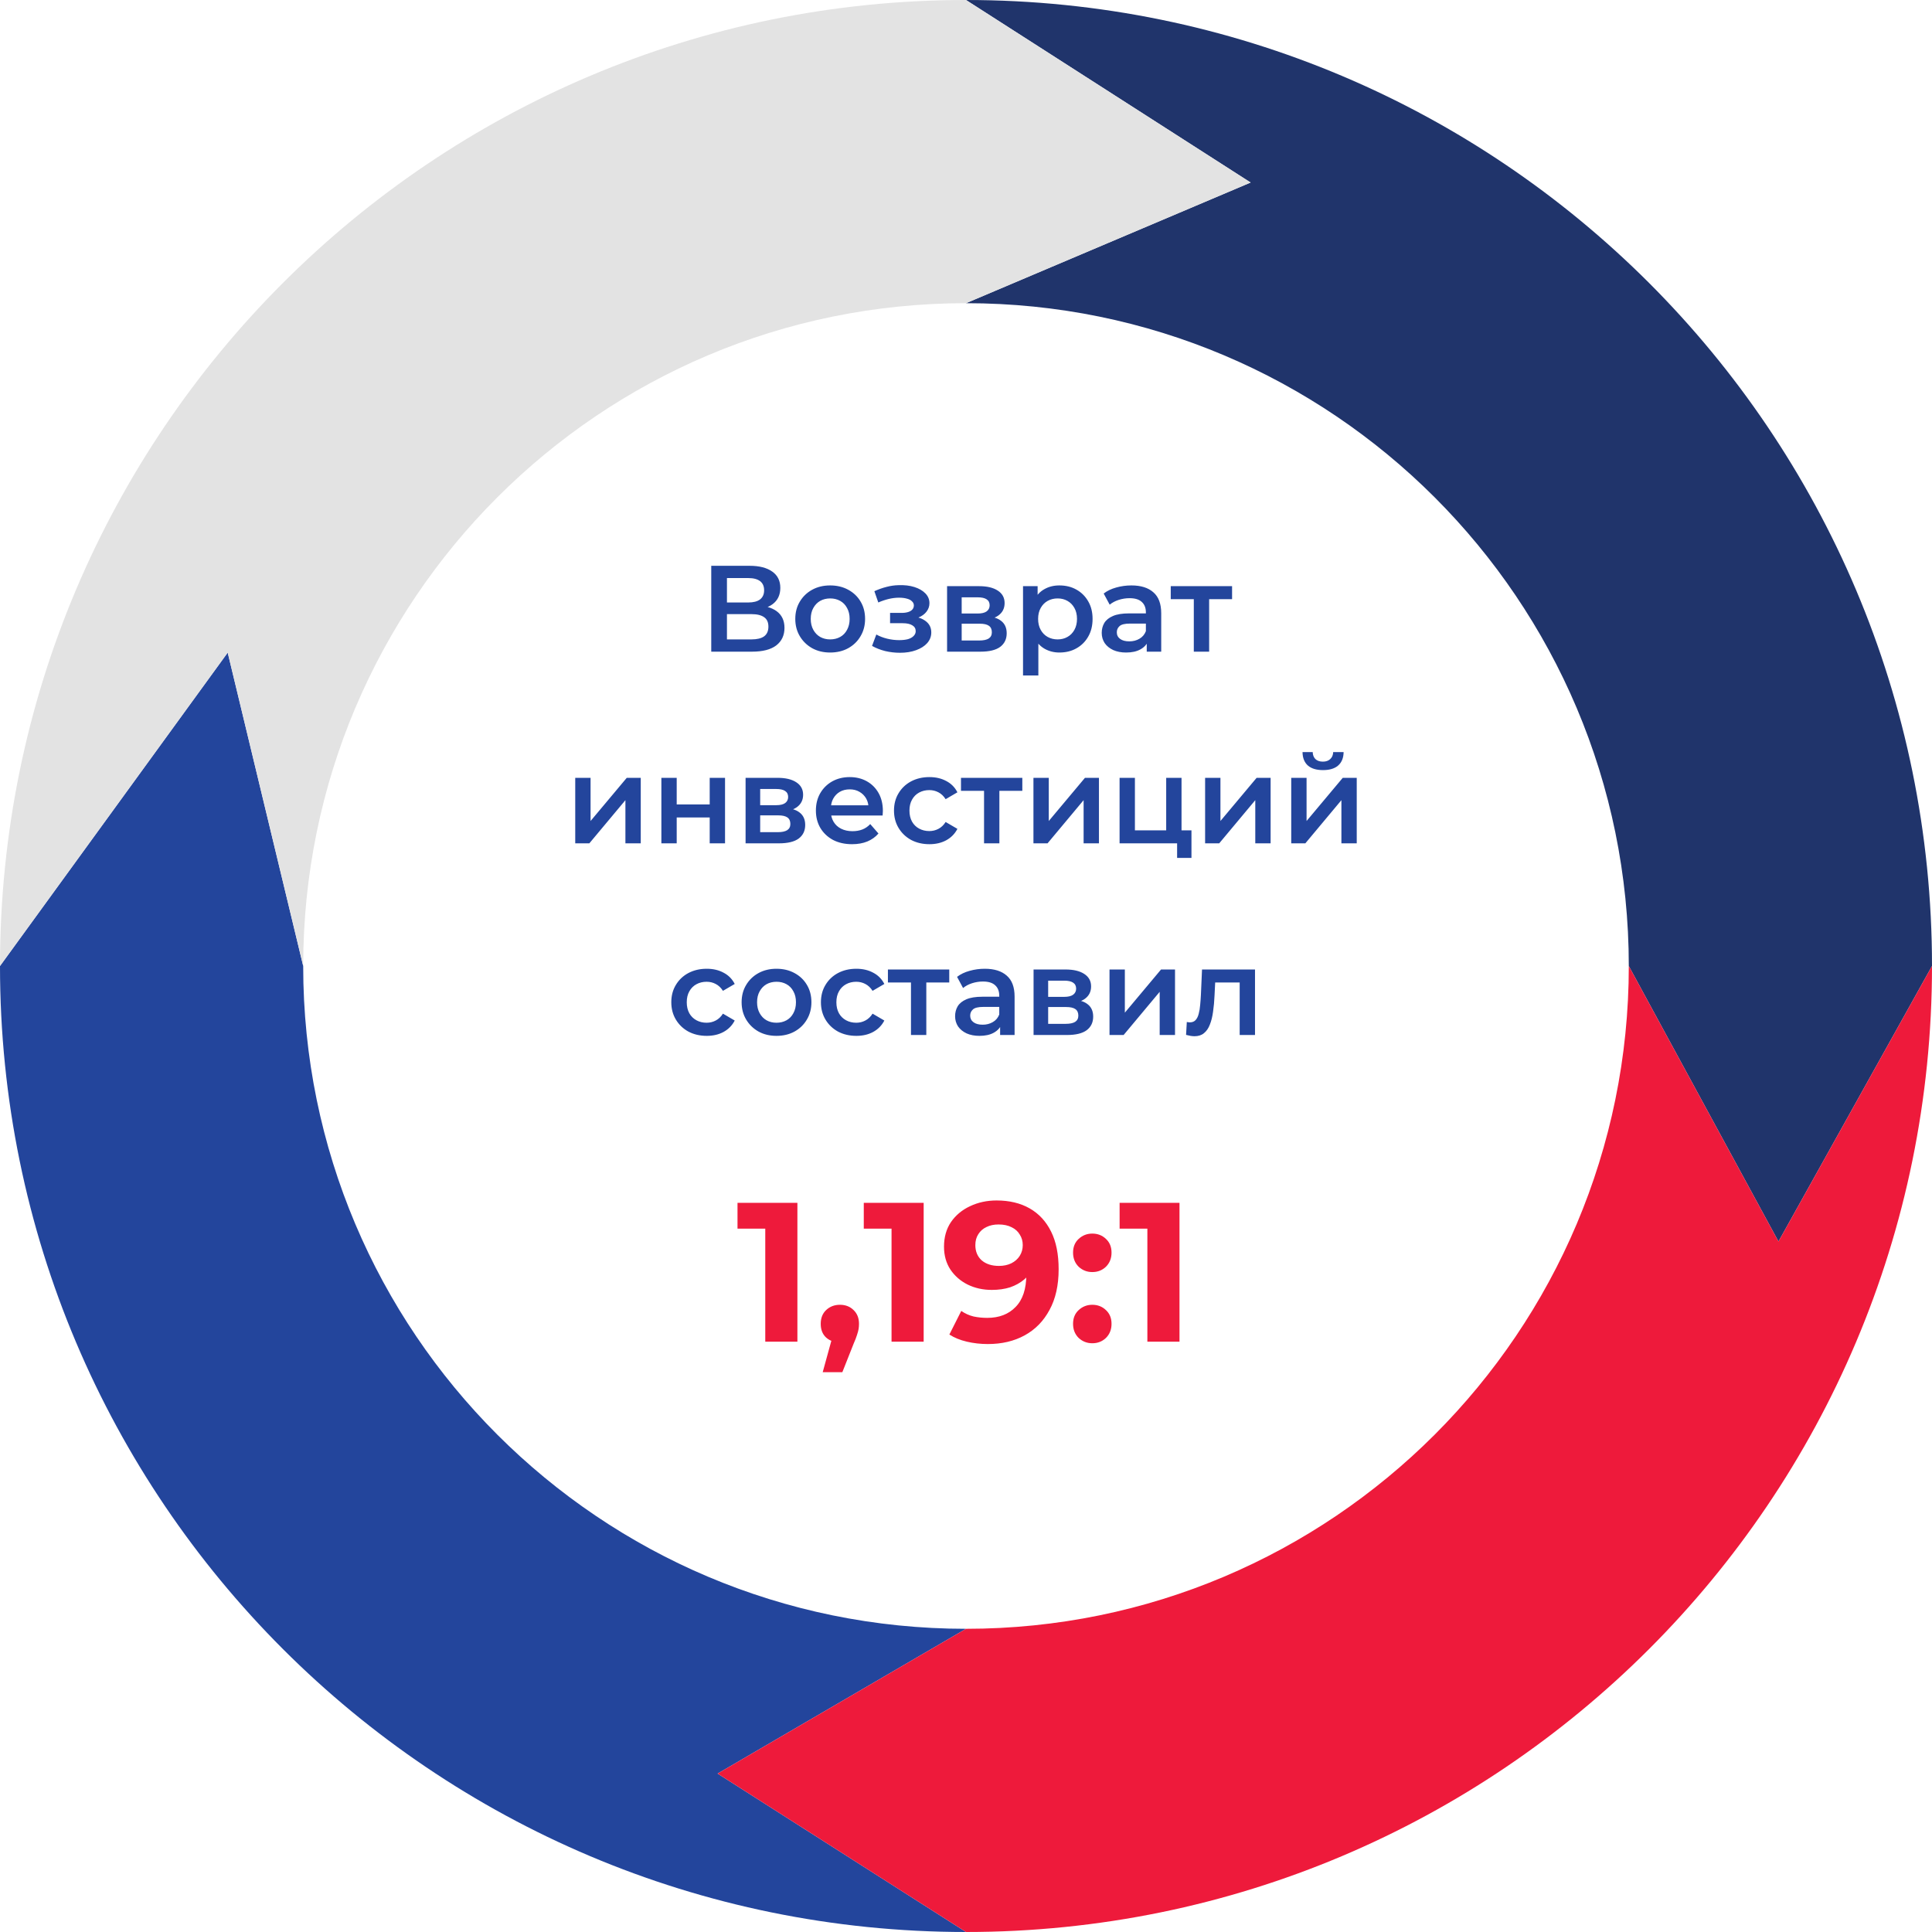
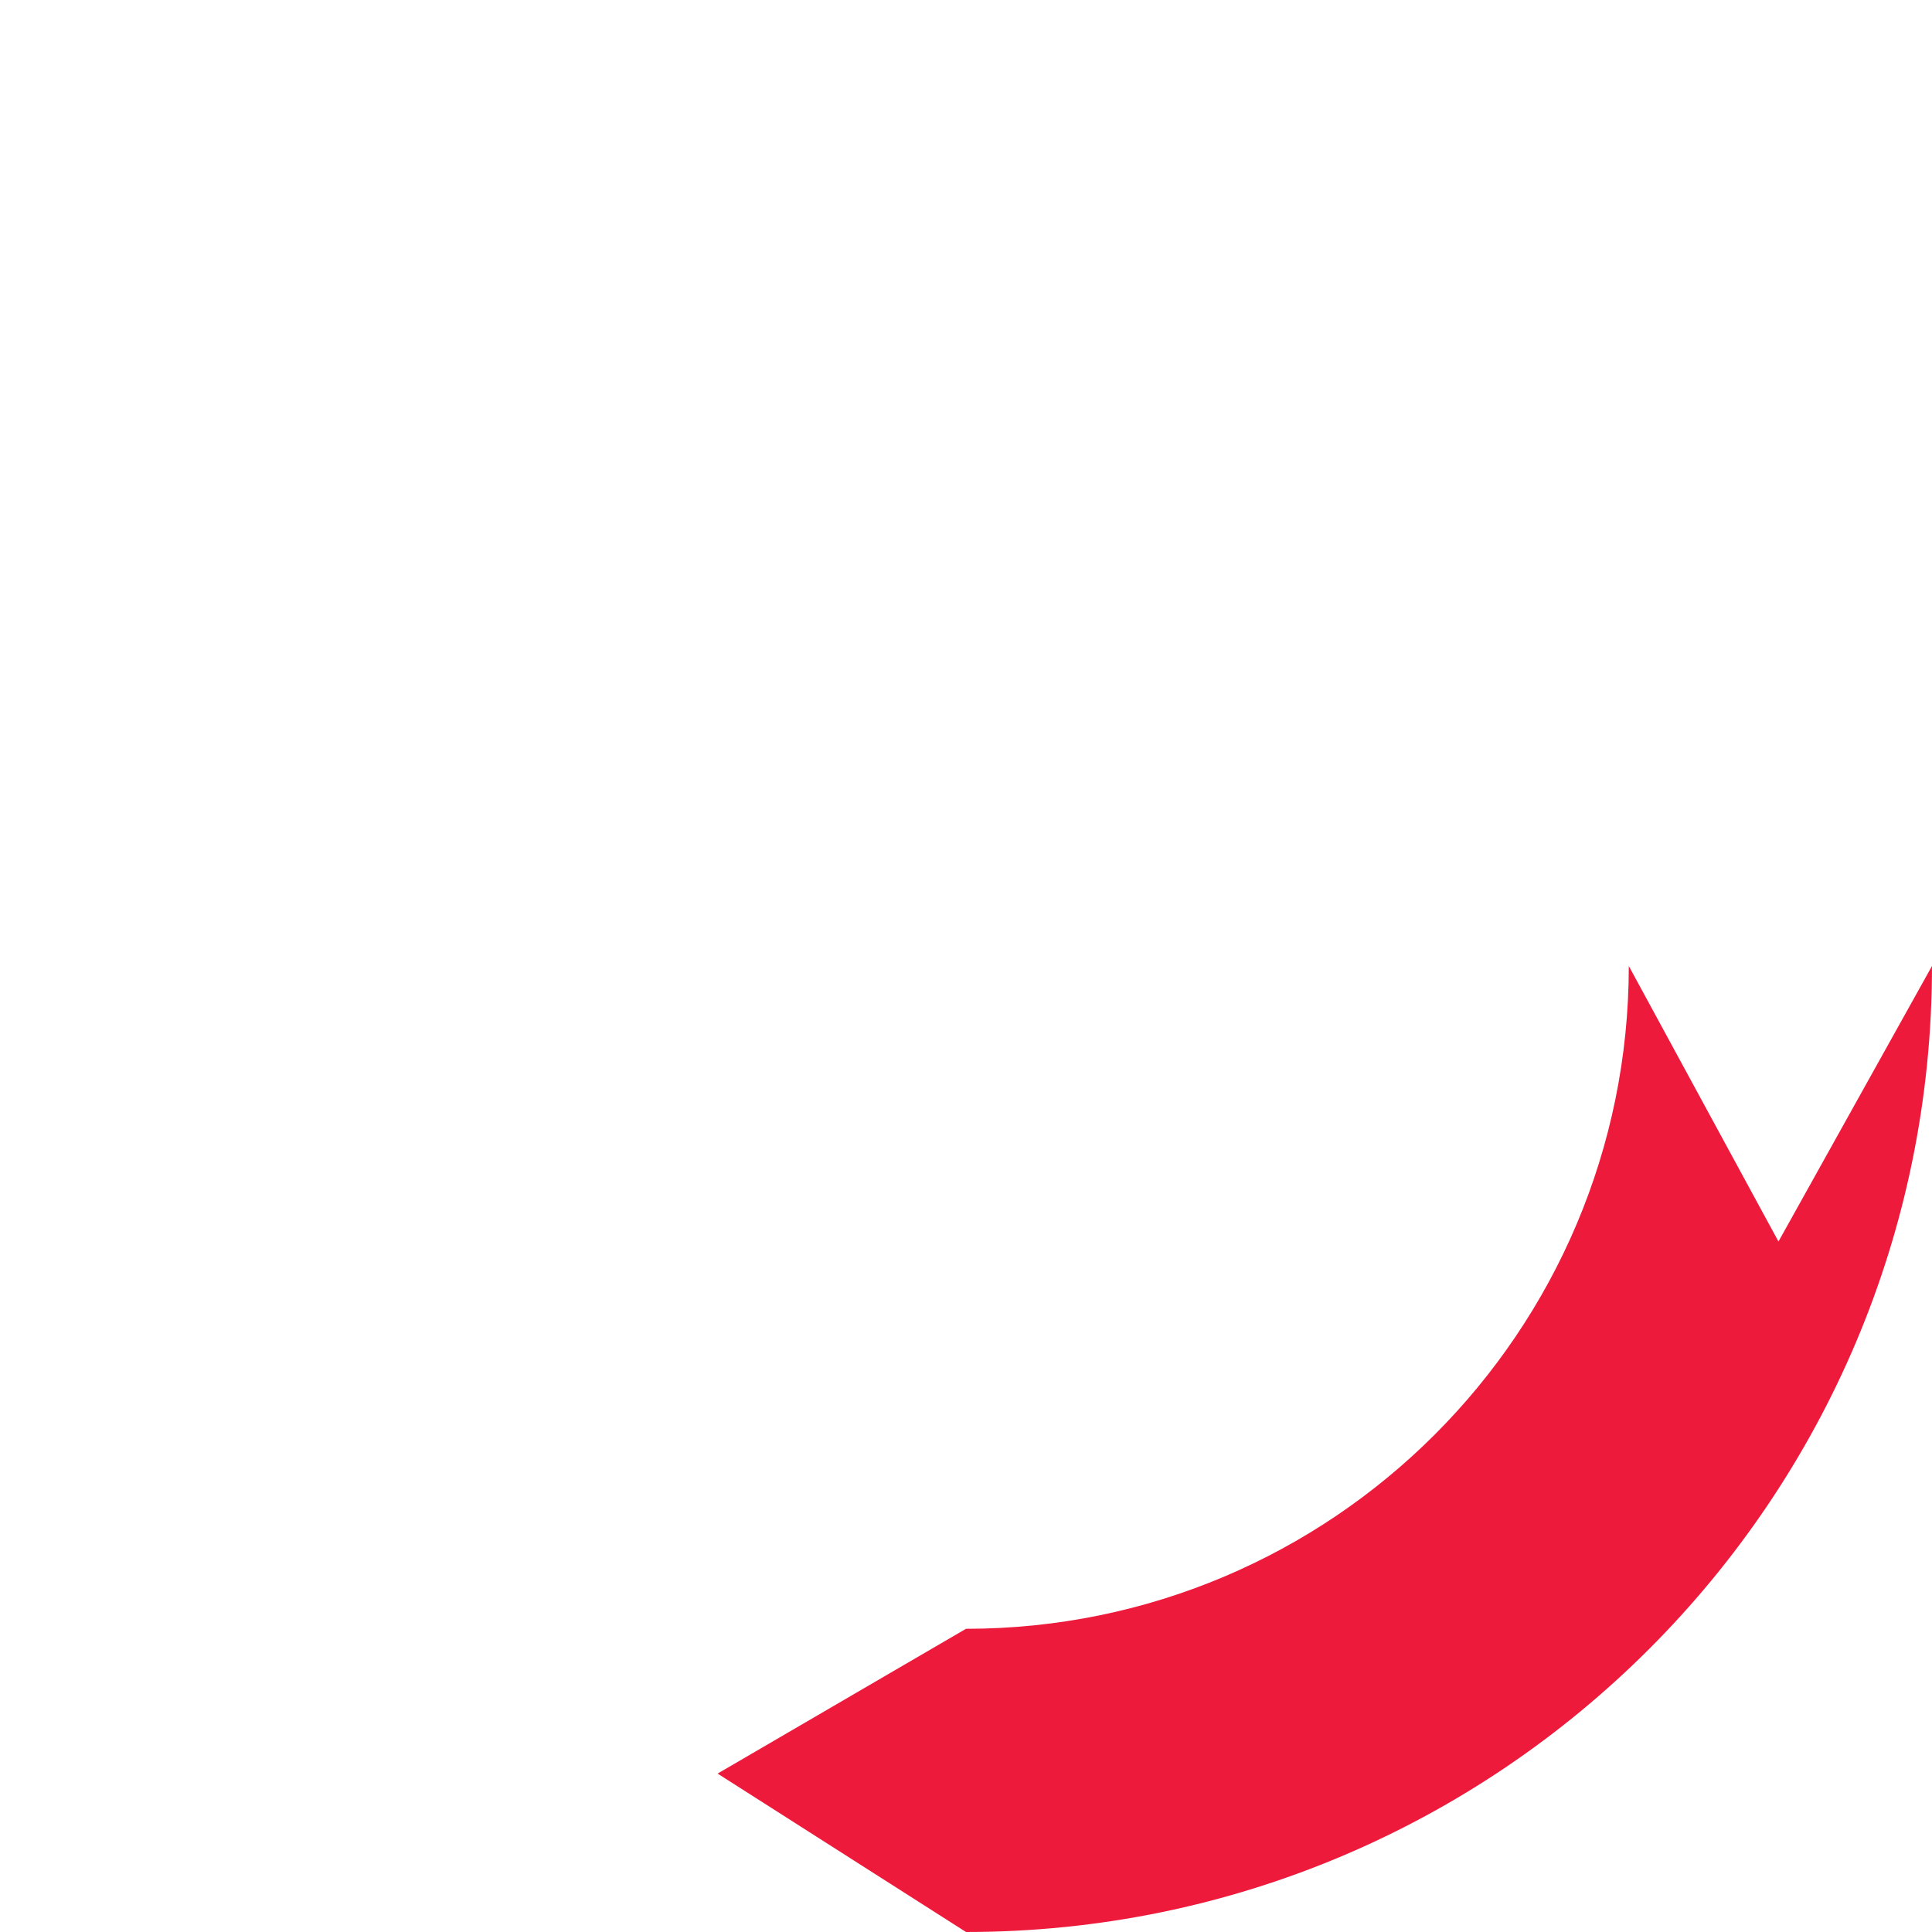
<svg xmlns="http://www.w3.org/2000/svg" width="252" height="252" viewBox="0 0 252 252" fill="none">
-   <path d="M0 126C0 195.588 56.412 252 126 252L93.6 231.337L126 212.452C78.254 212.452 39.547 173.746 39.547 126L29.7 85.123L0 126Z" fill="#23459C" />
-   <path d="M252 126C252 56.412 195.588 0 126 0L163.125 23.808L126 39.547C173.746 39.547 212.452 78.254 212.452 126L231.975 161.936L252 126Z" fill="#20346B" />
  <path d="M126 252C195.588 252 252 195.588 252 126L231.975 161.936L212.452 126C212.452 173.746 173.746 212.452 126 212.452L93.6 231.337L126 252Z" fill="#EE1A3B" />
-   <path d="M126 0C56.412 0 0 56.412 0 126L29.7 85.123L39.547 126C39.547 78.254 78.254 39.547 126 39.547L163.125 23.808L126 0Z" fill="#E3E3E3" />
-   <path d="M92.772 85V73.8H97.779C99.038 73.8 100.02 74.051 100.724 74.552C101.428 75.043 101.78 75.752 101.78 76.68C101.78 77.597 101.444 78.307 100.772 78.808C100.1 79.299 99.214 79.544 98.115 79.544L98.403 78.968C99.651 78.968 100.617 79.219 101.3 79.72C101.982 80.221 102.324 80.947 102.324 81.896C102.324 82.867 101.966 83.629 101.252 84.184C100.537 84.728 99.481 85 98.084 85H92.772ZM94.82 83.4H98.019C98.745 83.4 99.294 83.267 99.668 83C100.041 82.723 100.227 82.301 100.227 81.736C100.227 81.171 100.041 80.76 99.668 80.504C99.294 80.237 98.745 80.104 98.019 80.104H94.82V83.4ZM94.82 78.584H97.603C98.275 78.584 98.787 78.451 99.139 78.184C99.492 77.907 99.668 77.512 99.668 77C99.668 76.467 99.492 76.067 99.139 75.8C98.787 75.533 98.275 75.4 97.603 75.4H94.82V78.584ZM108.277 85.112C107.402 85.112 106.624 84.925 105.941 84.552C105.258 84.168 104.72 83.645 104.325 82.984C103.93 82.323 103.733 81.571 103.733 80.728C103.733 79.875 103.93 79.123 104.325 78.472C104.72 77.811 105.258 77.293 105.941 76.92C106.624 76.547 107.402 76.36 108.277 76.36C109.162 76.36 109.946 76.547 110.629 76.92C111.322 77.293 111.861 77.805 112.245 78.456C112.64 79.107 112.837 79.864 112.837 80.728C112.837 81.571 112.64 82.323 112.245 82.984C111.861 83.645 111.322 84.168 110.629 84.552C109.946 84.925 109.162 85.112 108.277 85.112ZM108.277 83.4C108.768 83.4 109.205 83.293 109.589 83.08C109.973 82.867 110.272 82.557 110.485 82.152C110.709 81.747 110.821 81.272 110.821 80.728C110.821 80.173 110.709 79.699 110.485 79.304C110.272 78.899 109.973 78.589 109.589 78.376C109.205 78.163 108.773 78.056 108.293 78.056C107.802 78.056 107.365 78.163 106.981 78.376C106.608 78.589 106.309 78.899 106.085 79.304C105.861 79.699 105.749 80.173 105.749 80.728C105.749 81.272 105.861 81.747 106.085 82.152C106.309 82.557 106.608 82.867 106.981 83.08C107.365 83.293 107.797 83.4 108.277 83.4ZM117.392 85.144C116.741 85.144 116.096 85.069 115.456 84.92C114.826 84.76 114.256 84.536 113.744 84.248L114.304 82.76C114.72 82.995 115.189 83.176 115.712 83.304C116.234 83.432 116.757 83.496 117.28 83.496C117.728 83.496 118.112 83.453 118.432 83.368C118.752 83.272 118.997 83.133 119.168 82.952C119.349 82.771 119.44 82.563 119.44 82.328C119.44 81.987 119.29 81.731 118.992 81.56C118.704 81.379 118.288 81.288 117.744 81.288H116.096V79.944H117.584C117.925 79.944 118.213 79.907 118.448 79.832C118.693 79.757 118.88 79.645 119.008 79.496C119.136 79.347 119.2 79.171 119.2 78.968C119.2 78.765 119.12 78.589 118.96 78.44C118.81 78.28 118.592 78.163 118.304 78.088C118.016 78.003 117.669 77.96 117.264 77.96C116.837 77.96 116.394 78.013 115.936 78.12C115.488 78.227 115.029 78.381 114.56 78.584L114.048 77.112C114.592 76.867 115.12 76.68 115.632 76.552C116.154 76.413 116.672 76.339 117.184 76.328C117.962 76.296 118.656 76.376 119.264 76.568C119.872 76.76 120.352 77.037 120.704 77.4C121.056 77.763 121.232 78.189 121.232 78.68C121.232 79.085 121.104 79.453 120.848 79.784C120.602 80.104 120.261 80.355 119.824 80.536C119.397 80.717 118.906 80.808 118.352 80.808L118.416 80.376C119.365 80.376 120.112 80.568 120.656 80.952C121.2 81.325 121.472 81.837 121.472 82.488C121.472 83.011 121.296 83.475 120.944 83.88C120.592 84.275 120.106 84.584 119.488 84.808C118.88 85.032 118.181 85.144 117.392 85.144ZM123.532 85V76.456H127.708C128.742 76.456 129.553 76.648 130.14 77.032C130.737 77.416 131.036 77.96 131.036 78.664C131.036 79.357 130.758 79.901 130.204 80.296C129.649 80.68 128.913 80.872 127.996 80.872L128.236 80.376C129.27 80.376 130.038 80.568 130.54 80.952C131.052 81.325 131.308 81.875 131.308 82.6C131.308 83.357 131.025 83.949 130.46 84.376C129.894 84.792 129.036 85 127.884 85H123.532ZM125.436 83.544H127.724C128.268 83.544 128.678 83.459 128.956 83.288C129.233 83.107 129.372 82.835 129.372 82.472C129.372 82.088 129.244 81.805 128.988 81.624C128.732 81.443 128.332 81.352 127.788 81.352H125.436V83.544ZM125.436 80.024H127.532C128.044 80.024 128.428 79.933 128.684 79.752C128.95 79.56 129.084 79.293 129.084 78.952C129.084 78.6 128.95 78.339 128.684 78.168C128.428 77.997 128.044 77.912 127.532 77.912H125.436V80.024ZM138.174 85.112C137.48 85.112 136.846 84.952 136.27 84.632C135.704 84.312 135.251 83.832 134.91 83.192C134.579 82.541 134.414 81.72 134.414 80.728C134.414 79.725 134.574 78.904 134.894 78.264C135.224 77.624 135.672 77.149 136.238 76.84C136.803 76.52 137.448 76.36 138.174 76.36C139.016 76.36 139.758 76.541 140.398 76.904C141.048 77.267 141.56 77.773 141.934 78.424C142.318 79.075 142.51 79.843 142.51 80.728C142.51 81.613 142.318 82.387 141.934 83.048C141.56 83.699 141.048 84.205 140.398 84.568C139.758 84.931 139.016 85.112 138.174 85.112ZM133.438 88.104V76.456H135.342V78.472L135.278 80.744L135.438 83.016V88.104H133.438ZM137.95 83.4C138.43 83.4 138.856 83.293 139.23 83.08C139.614 82.867 139.918 82.557 140.142 82.152C140.366 81.747 140.478 81.272 140.478 80.728C140.478 80.173 140.366 79.699 140.142 79.304C139.918 78.899 139.614 78.589 139.23 78.376C138.856 78.163 138.43 78.056 137.95 78.056C137.47 78.056 137.038 78.163 136.654 78.376C136.27 78.589 135.966 78.899 135.742 79.304C135.518 79.699 135.406 80.173 135.406 80.728C135.406 81.272 135.518 81.747 135.742 82.152C135.966 82.557 136.27 82.867 136.654 83.08C137.038 83.293 137.47 83.4 137.95 83.4ZM149.575 85V83.272L149.463 82.904V79.88C149.463 79.293 149.287 78.84 148.935 78.52C148.583 78.189 148.05 78.024 147.335 78.024C146.855 78.024 146.38 78.099 145.911 78.248C145.452 78.397 145.063 78.605 144.743 78.872L143.959 77.416C144.418 77.064 144.962 76.803 145.591 76.632C146.231 76.451 146.892 76.36 147.575 76.36C148.812 76.36 149.767 76.659 150.439 77.256C151.122 77.843 151.463 78.755 151.463 79.992V85H149.575ZM146.887 85.112C146.247 85.112 145.687 85.005 145.207 84.792C144.727 84.568 144.354 84.264 144.087 83.88C143.831 83.485 143.703 83.043 143.703 82.552C143.703 82.072 143.815 81.64 144.039 81.256C144.274 80.872 144.652 80.568 145.175 80.344C145.698 80.12 146.391 80.008 147.255 80.008H149.735V81.336H147.399C146.716 81.336 146.258 81.448 146.023 81.672C145.788 81.885 145.671 82.152 145.671 82.472C145.671 82.835 145.815 83.123 146.103 83.336C146.391 83.549 146.791 83.656 147.303 83.656C147.794 83.656 148.231 83.544 148.615 83.32C149.01 83.096 149.292 82.765 149.463 82.328L149.799 83.528C149.607 84.029 149.26 84.419 148.759 84.696C148.268 84.973 147.644 85.112 146.887 85.112ZM155.714 85V77.672L156.178 78.152H152.706V76.456H160.706V78.152H157.25L157.714 77.672V85H155.714ZM75.031 110V101.456H77.031V107.088L81.751 101.456H83.576V110H81.576V104.368L76.871 110H75.031ZM86.266 110V101.456H88.266V104.928H92.57V101.456H94.57V110H92.57V106.624H88.266V110H86.266ZM97.25 110V101.456H101.426C102.461 101.456 103.272 101.648 103.858 102.032C104.456 102.416 104.754 102.96 104.754 103.664C104.754 104.357 104.477 104.901 103.922 105.296C103.368 105.68 102.632 105.872 101.714 105.872L101.954 105.376C102.989 105.376 103.757 105.568 104.258 105.952C104.77 106.325 105.026 106.875 105.026 107.6C105.026 108.357 104.744 108.949 104.178 109.376C103.613 109.792 102.754 110 101.602 110H97.25ZM99.154 108.544H101.442C101.986 108.544 102.397 108.459 102.674 108.288C102.952 108.107 103.09 107.835 103.09 107.472C103.09 107.088 102.962 106.805 102.706 106.624C102.45 106.443 102.05 106.352 101.506 106.352H99.154V108.544ZM99.154 105.024H101.25C101.762 105.024 102.146 104.933 102.402 104.752C102.669 104.56 102.802 104.293 102.802 103.952C102.802 103.6 102.669 103.339 102.402 103.168C102.146 102.997 101.762 102.912 101.25 102.912H99.154V105.024ZM111.141 110.112C110.191 110.112 109.359 109.925 108.645 109.552C107.941 109.168 107.391 108.645 106.997 107.984C106.613 107.323 106.421 106.571 106.421 105.728C106.421 104.875 106.607 104.123 106.981 103.472C107.365 102.811 107.887 102.293 108.549 101.92C109.221 101.547 109.983 101.36 110.837 101.36C111.669 101.36 112.41 101.541 113.061 101.904C113.711 102.267 114.223 102.779 114.597 103.44C114.97 104.101 115.157 104.88 115.157 105.776C115.157 105.861 115.151 105.957 115.141 106.064C115.141 106.171 115.135 106.272 115.125 106.368H108.005V105.04H114.069L113.285 105.456C113.295 104.965 113.194 104.533 112.981 104.16C112.767 103.787 112.474 103.493 112.101 103.28C111.738 103.067 111.317 102.96 110.837 102.96C110.346 102.96 109.914 103.067 109.541 103.28C109.178 103.493 108.89 103.792 108.677 104.176C108.474 104.549 108.373 104.992 108.373 105.504V105.824C108.373 106.336 108.49 106.789 108.725 107.184C108.959 107.579 109.29 107.883 109.717 108.096C110.143 108.309 110.634 108.416 111.189 108.416C111.669 108.416 112.101 108.341 112.485 108.192C112.869 108.043 113.21 107.808 113.509 107.488L114.581 108.72C114.197 109.168 113.711 109.515 113.125 109.76C112.549 109.995 111.887 110.112 111.141 110.112ZM121.232 110.112C120.336 110.112 119.536 109.925 118.832 109.552C118.139 109.168 117.595 108.645 117.2 107.984C116.805 107.323 116.608 106.571 116.608 105.728C116.608 104.875 116.805 104.123 117.2 103.472C117.595 102.811 118.139 102.293 118.832 101.92C119.536 101.547 120.336 101.36 121.232 101.36C122.064 101.36 122.795 101.531 123.424 101.872C124.064 102.203 124.549 102.693 124.88 103.344L123.344 104.24C123.088 103.835 122.773 103.536 122.4 103.344C122.037 103.152 121.643 103.056 121.216 103.056C120.725 103.056 120.283 103.163 119.888 103.376C119.493 103.589 119.184 103.899 118.96 104.304C118.736 104.699 118.624 105.173 118.624 105.728C118.624 106.283 118.736 106.763 118.96 107.168C119.184 107.563 119.493 107.867 119.888 108.08C120.283 108.293 120.725 108.4 121.216 108.4C121.643 108.4 122.037 108.304 122.4 108.112C122.773 107.92 123.088 107.621 123.344 107.216L124.88 108.112C124.549 108.752 124.064 109.248 123.424 109.6C122.795 109.941 122.064 110.112 121.232 110.112ZM128.354 110V102.672L128.818 103.152H125.346V101.456H133.346V103.152H129.89L130.354 102.672V110H128.354ZM134.797 110V101.456H136.797V107.088L141.517 101.456H143.341V110H141.341V104.368L136.637 110H134.797ZM146.032 110V101.456H148.032V108.304H152.112V101.456H154.112V110H146.032ZM153.536 111.904V109.952L154 110H152.112V108.304H155.408V111.904H153.536ZM157.188 110V101.456H159.188V107.088L163.908 101.456H165.732V110H163.732V104.368L159.028 110H157.188ZM168.422 110V101.456H170.422V107.088L175.142 101.456H176.966V110H174.966V104.368L170.262 110H168.422ZM172.566 100.448C171.713 100.448 171.057 100.251 170.598 99.856C170.139 99.451 169.905 98.864 169.894 98.096H171.222C171.233 98.48 171.35 98.784 171.574 99.008C171.809 99.232 172.134 99.344 172.55 99.344C172.955 99.344 173.275 99.232 173.51 99.008C173.755 98.784 173.883 98.48 173.894 98.096H175.254C175.243 98.864 175.003 99.451 174.534 99.856C174.075 100.251 173.419 100.448 172.566 100.448ZM92.185 135.112C91.289 135.112 90.489 134.925 89.785 134.552C89.092 134.168 88.548 133.645 88.153 132.984C87.758 132.323 87.561 131.571 87.561 130.728C87.561 129.875 87.758 129.123 88.153 128.472C88.548 127.811 89.092 127.293 89.785 126.92C90.489 126.547 91.289 126.36 92.185 126.36C93.017 126.36 93.748 126.531 94.377 126.872C95.017 127.203 95.502 127.693 95.833 128.344L94.297 129.24C94.041 128.835 93.727 128.536 93.353 128.344C92.99 128.152 92.596 128.056 92.169 128.056C91.678 128.056 91.236 128.163 90.841 128.376C90.447 128.589 90.137 128.899 89.913 129.304C89.689 129.699 89.577 130.173 89.577 130.728C89.577 131.283 89.689 131.763 89.913 132.168C90.137 132.563 90.447 132.867 90.841 133.08C91.236 133.293 91.678 133.4 92.169 133.4C92.596 133.4 92.99 133.304 93.353 133.112C93.727 132.92 94.041 132.621 94.297 132.216L95.833 133.112C95.502 133.752 95.017 134.248 94.377 134.6C93.748 134.941 93.017 135.112 92.185 135.112ZM101.277 135.112C100.402 135.112 99.624 134.925 98.941 134.552C98.258 134.168 97.72 133.645 97.325 132.984C96.93 132.323 96.733 131.571 96.733 130.728C96.733 129.875 96.93 129.123 97.325 128.472C97.72 127.811 98.258 127.293 98.941 126.92C99.624 126.547 100.402 126.36 101.277 126.36C102.162 126.36 102.946 126.547 103.629 126.92C104.322 127.293 104.861 127.805 105.245 128.456C105.64 129.107 105.837 129.864 105.837 130.728C105.837 131.571 105.64 132.323 105.245 132.984C104.861 133.645 104.322 134.168 103.629 134.552C102.946 134.925 102.162 135.112 101.277 135.112ZM101.277 133.4C101.768 133.4 102.205 133.293 102.589 133.08C102.973 132.867 103.272 132.557 103.485 132.152C103.709 131.747 103.821 131.272 103.821 130.728C103.821 130.173 103.709 129.699 103.485 129.304C103.272 128.899 102.973 128.589 102.589 128.376C102.205 128.163 101.773 128.056 101.293 128.056C100.802 128.056 100.365 128.163 99.981 128.376C99.608 128.589 99.309 128.899 99.085 129.304C98.861 129.699 98.749 130.173 98.749 130.728C98.749 131.272 98.861 131.747 99.085 132.152C99.309 132.557 99.608 132.867 99.981 133.08C100.365 133.293 100.797 133.4 101.277 133.4ZM111.701 135.112C110.805 135.112 110.005 134.925 109.301 134.552C108.607 134.168 108.063 133.645 107.669 132.984C107.274 132.323 107.077 131.571 107.077 130.728C107.077 129.875 107.274 129.123 107.669 128.472C108.063 127.811 108.607 127.293 109.301 126.92C110.005 126.547 110.805 126.36 111.701 126.36C112.533 126.36 113.263 126.531 113.893 126.872C114.533 127.203 115.018 127.693 115.349 128.344L113.813 129.24C113.557 128.835 113.242 128.536 112.869 128.344C112.506 128.152 112.111 128.056 111.685 128.056C111.194 128.056 110.751 128.163 110.357 128.376C109.962 128.589 109.653 128.899 109.429 129.304C109.205 129.699 109.093 130.173 109.093 130.728C109.093 131.283 109.205 131.763 109.429 132.168C109.653 132.563 109.962 132.867 110.357 133.08C110.751 133.293 111.194 133.4 111.685 133.4C112.111 133.4 112.506 133.304 112.869 133.112C113.242 132.92 113.557 132.621 113.813 132.216L115.349 133.112C115.018 133.752 114.533 134.248 113.893 134.6C113.263 134.941 112.533 135.112 111.701 135.112ZM118.823 135V127.672L119.287 128.152H115.815V126.456H123.815V128.152H120.359L120.823 127.672V135H118.823ZM130.45 135V133.272L130.338 132.904V129.88C130.338 129.293 130.162 128.84 129.81 128.52C129.458 128.189 128.925 128.024 128.21 128.024C127.73 128.024 127.255 128.099 126.786 128.248C126.327 128.397 125.938 128.605 125.618 128.872L124.834 127.416C125.293 127.064 125.837 126.803 126.466 126.632C127.106 126.451 127.767 126.36 128.45 126.36C129.687 126.36 130.642 126.659 131.314 127.256C131.997 127.843 132.338 128.755 132.338 129.992V135H130.45ZM127.762 135.112C127.122 135.112 126.562 135.005 126.082 134.792C125.602 134.568 125.229 134.264 124.962 133.88C124.706 133.485 124.578 133.043 124.578 132.552C124.578 132.072 124.69 131.64 124.914 131.256C125.149 130.872 125.527 130.568 126.05 130.344C126.573 130.12 127.266 130.008 128.13 130.008H130.61V131.336H128.274C127.591 131.336 127.133 131.448 126.898 131.672C126.663 131.885 126.546 132.152 126.546 132.472C126.546 132.835 126.69 133.123 126.978 133.336C127.266 133.549 127.666 133.656 128.178 133.656C128.669 133.656 129.106 133.544 129.49 133.32C129.885 133.096 130.167 132.765 130.338 132.328L130.674 133.528C130.482 134.029 130.135 134.419 129.634 134.696C129.143 134.973 128.519 135.112 127.762 135.112ZM134.813 135V126.456H138.989C140.023 126.456 140.834 126.648 141.421 127.032C142.018 127.416 142.317 127.96 142.317 128.664C142.317 129.357 142.039 129.901 141.485 130.296C140.93 130.68 140.194 130.872 139.277 130.872L139.517 130.376C140.551 130.376 141.319 130.568 141.821 130.952C142.333 131.325 142.589 131.875 142.589 132.6C142.589 133.357 142.306 133.949 141.741 134.376C141.175 134.792 140.317 135 139.165 135H134.813ZM136.717 133.544H139.005C139.549 133.544 139.959 133.459 140.237 133.288C140.514 133.107 140.653 132.835 140.653 132.472C140.653 132.088 140.525 131.805 140.269 131.624C140.013 131.443 139.613 131.352 139.069 131.352H136.717V133.544ZM136.717 130.024H138.813C139.325 130.024 139.709 129.933 139.965 129.752C140.231 129.56 140.365 129.293 140.365 128.952C140.365 128.6 140.231 128.339 139.965 128.168C139.709 127.997 139.325 127.912 138.813 127.912H136.717V130.024ZM144.719 135V126.456H146.719V132.088L151.439 126.456H153.263V135H151.263V129.368L146.559 135H144.719ZM154.705 134.984L154.801 133.304C154.876 133.315 154.945 133.325 155.009 133.336C155.073 133.347 155.132 133.352 155.185 133.352C155.516 133.352 155.772 133.251 155.953 133.048C156.135 132.845 156.268 132.573 156.353 132.232C156.449 131.88 156.513 131.491 156.545 131.064C156.588 130.627 156.62 130.189 156.641 129.752L156.785 126.456H163.697V135H161.697V127.608L162.161 128.152H158.097L158.529 127.592L158.417 129.848C158.385 130.605 158.321 131.309 158.225 131.96C158.14 132.6 158.001 133.16 157.809 133.64C157.628 134.12 157.372 134.493 157.041 134.76C156.721 135.027 156.311 135.16 155.809 135.16C155.649 135.16 155.473 135.144 155.281 135.112C155.1 135.08 154.908 135.037 154.705 134.984Z" fill="#23459C" />
-   <path d="M99.818 175V158.445L101.629 160.256H96.197V156.893H104.009V175H99.818ZM107.309 178.983L109.017 172.775L109.586 175.103C108.844 175.103 108.232 174.888 107.749 174.457C107.283 174.026 107.051 173.431 107.051 172.672C107.051 171.913 107.292 171.31 107.775 170.861C108.258 170.413 108.853 170.189 109.56 170.189C110.284 170.189 110.879 170.422 111.345 170.887C111.81 171.336 112.043 171.93 112.043 172.672C112.043 172.896 112.026 173.12 111.991 173.345C111.957 173.551 111.888 173.81 111.784 174.121C111.698 174.414 111.551 174.793 111.345 175.259L109.87 178.983H107.309ZM116.288 175V158.445L118.099 160.256H112.667V156.893H120.478V175H116.288ZM129.987 156.583C131.66 156.583 133.1 156.928 134.307 157.618C135.514 158.307 136.445 159.316 137.1 160.644C137.756 161.955 138.083 163.593 138.083 165.559C138.083 167.645 137.687 169.413 136.894 170.861C136.118 172.31 135.04 173.414 133.66 174.172C132.281 174.931 130.677 175.31 128.849 175.31C127.901 175.31 126.987 175.207 126.107 175C125.228 174.793 124.469 174.483 123.831 174.069L125.383 170.991C125.883 171.336 126.418 171.577 126.987 171.715C127.556 171.836 128.151 171.896 128.771 171.896C130.323 171.896 131.556 171.422 132.47 170.473C133.402 169.525 133.867 168.119 133.867 166.257C133.867 165.947 133.858 165.602 133.841 165.222C133.824 164.843 133.781 164.464 133.712 164.084L134.85 165.171C134.557 165.843 134.143 166.412 133.608 166.878C133.074 167.326 132.453 167.671 131.746 167.913C131.039 168.137 130.246 168.249 129.366 168.249C128.211 168.249 127.159 168.016 126.211 167.55C125.279 167.085 124.529 166.43 123.96 165.585C123.408 164.74 123.132 163.748 123.132 162.61C123.132 161.368 123.434 160.299 124.038 159.402C124.659 158.506 125.486 157.816 126.521 157.333C127.573 156.833 128.728 156.583 129.987 156.583ZM130.246 159.713C129.642 159.713 129.116 159.825 128.668 160.049C128.22 160.256 127.866 160.566 127.607 160.98C127.349 161.377 127.219 161.851 127.219 162.403C127.219 163.231 127.495 163.895 128.047 164.395C128.616 164.878 129.366 165.119 130.298 165.119C130.901 165.119 131.436 165.007 131.901 164.783C132.384 164.541 132.755 164.214 133.014 163.8C133.272 163.386 133.402 162.92 133.402 162.403C133.402 161.886 133.272 161.429 133.014 161.032C132.772 160.618 132.419 160.299 131.953 160.075C131.487 159.834 130.918 159.713 130.246 159.713ZM142.473 165.921C141.784 165.921 141.189 165.688 140.689 165.222C140.206 164.74 139.964 164.127 139.964 163.386C139.964 162.644 140.206 162.049 140.689 161.601C141.189 161.135 141.784 160.903 142.473 160.903C143.18 160.903 143.775 161.135 144.258 161.601C144.741 162.049 144.983 162.644 144.983 163.386C144.983 164.127 144.741 164.74 144.258 165.222C143.775 165.688 143.18 165.921 142.473 165.921ZM142.473 175.207C141.784 175.207 141.189 174.974 140.689 174.509C140.206 174.026 139.964 173.414 139.964 172.672C139.964 171.93 140.206 171.336 140.689 170.887C141.189 170.422 141.784 170.189 142.473 170.189C143.18 170.189 143.775 170.422 144.258 170.887C144.741 171.336 144.983 171.93 144.983 172.672C144.983 173.414 144.741 174.026 144.258 174.509C143.775 174.974 143.18 175.207 142.473 175.207ZM149.657 175V158.445L151.468 160.256H146.036V156.893H153.847V175H149.657Z" fill="#EE1A3B" />
</svg>